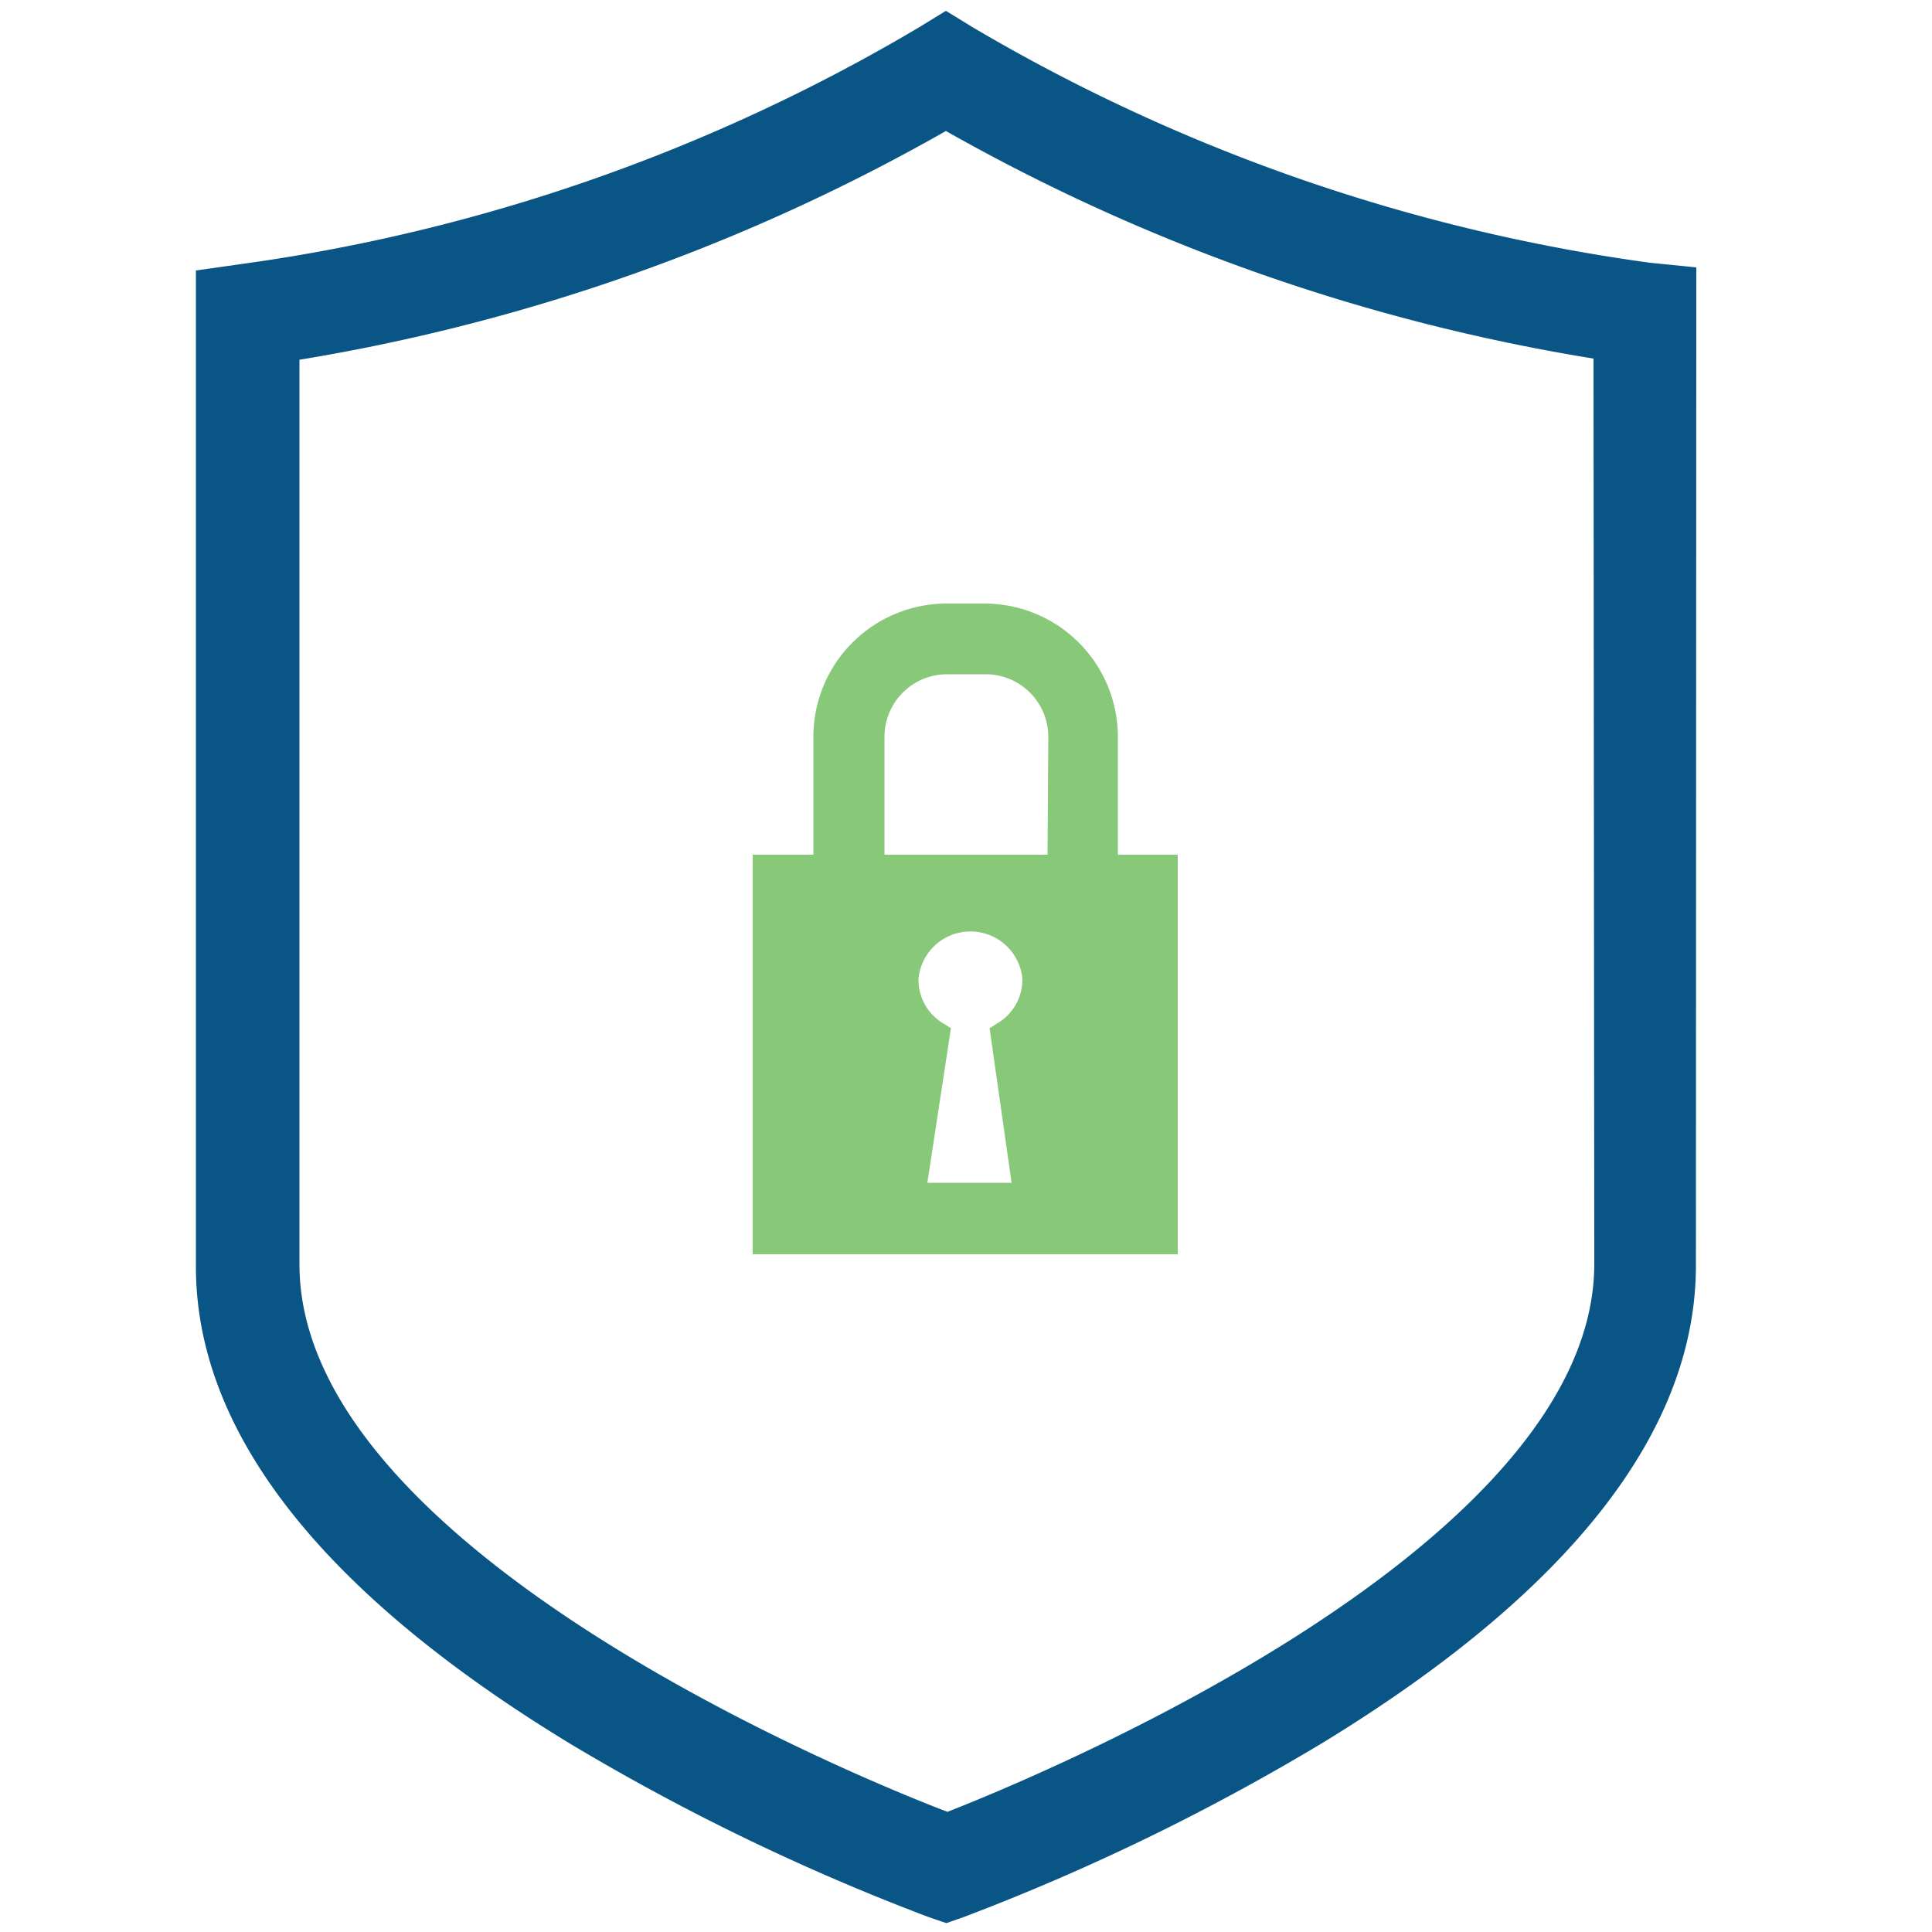
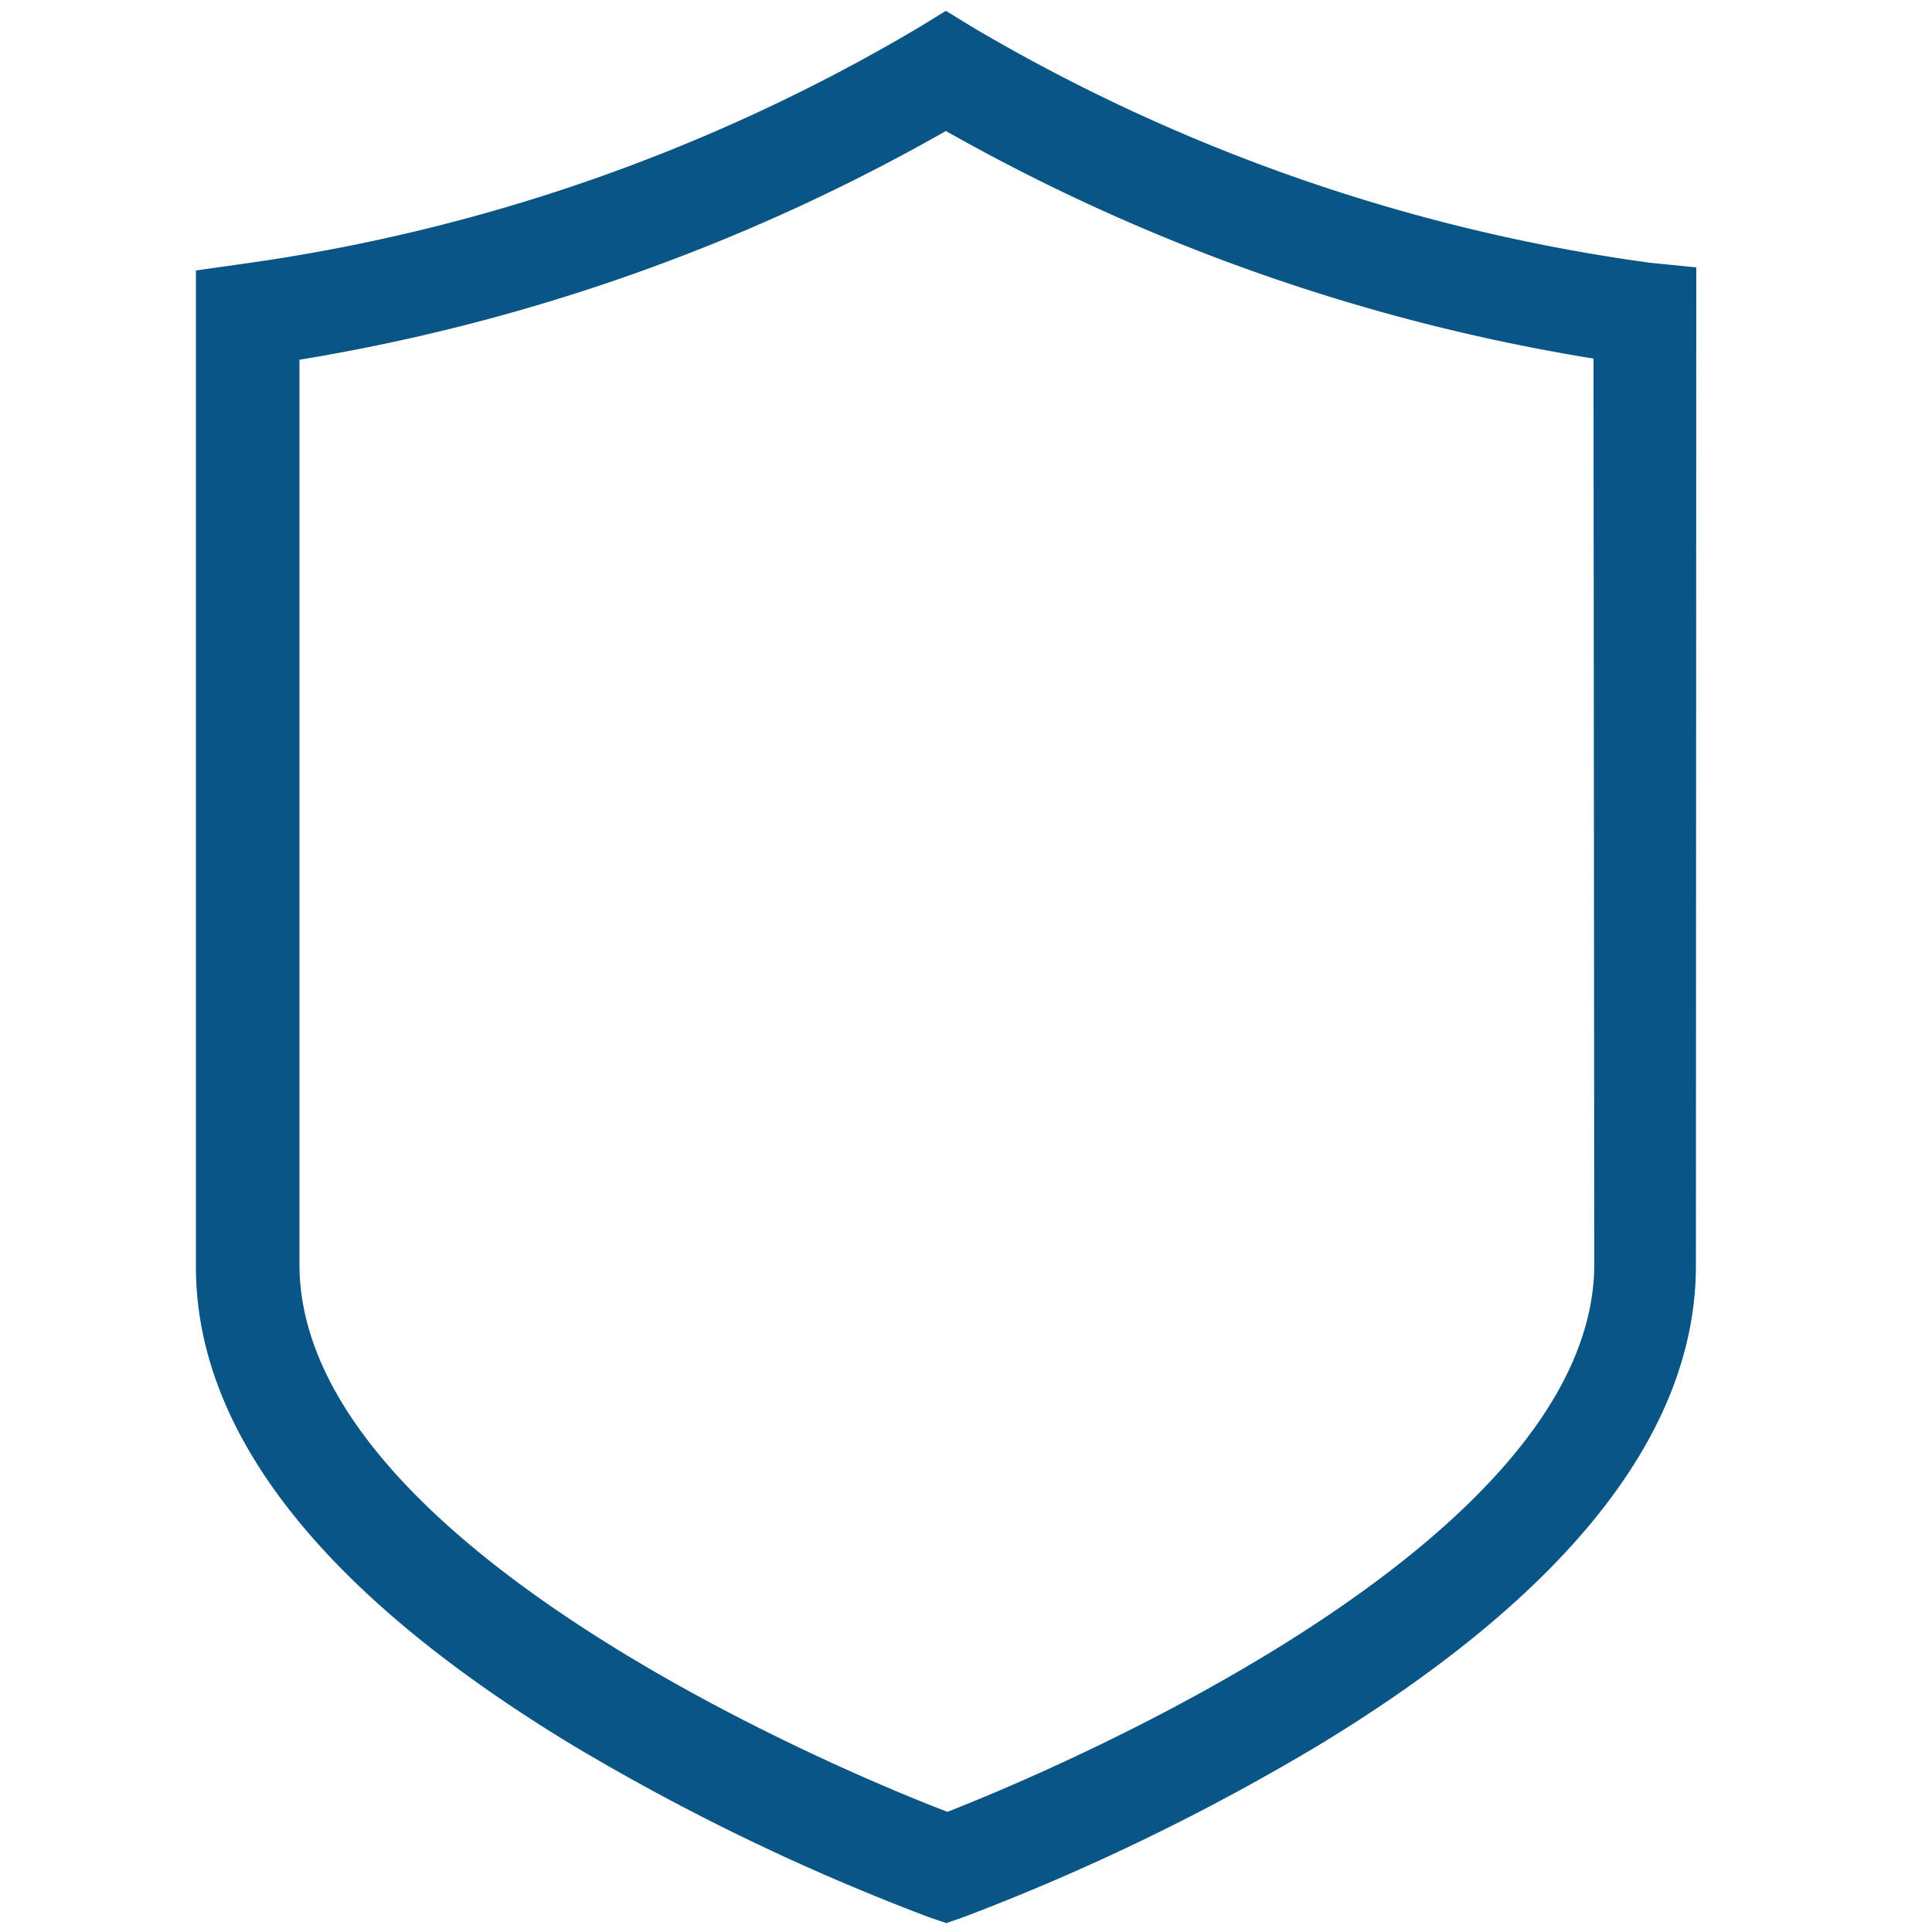
<svg xmlns="http://www.w3.org/2000/svg" height="50" viewBox="0 0 50 50" width="50">
  <path d="m43.9 6.92-1.2-.12a47 47 0 0 1 -17.52-6.09l-.7-.43-.7.43a46.94 46.94 0 0 1 -17.51 6.12l-1.2.17v25.78c0 4.28 3.26 8.44 9.69 12.35a57.82 57.82 0 0 0 9.29 4.49l.44.15.46-.16a57.8 57.8 0 0 0 9.27-4.5c6.42-3.92 9.67-8.08 9.67-12.36zm-2.64 25.78c.01 7.3-14.26 13.22-16.74 14.19-2.52-.96-16.76-6.84-16.77-14.16v-23.42a50.24 50.24 0 0 0 16.73-5.92 50.33 50.33 0 0 0 16.76 5.89z" fill="#095586" />
-   <path d="m28.93 22.12v-3.06a3.45 3.45 0 0 0 -3.44-3.44h-1a3.45 3.45 0 0 0 -3.44 3.44v3.06h-1.57v10.34h11v-10.34zm-2.75 8.49h-2.18l.61-4-.19-.12a1.31 1.31 0 0 1 -.65-1.15 1.35 1.35 0 0 1 2.69 0 1.32 1.32 0 0 1 -.66 1.15l-.19.12zm.93-8.49h-4.22v-3.06a1.62 1.62 0 0 1 1.62-1.61h1a1.62 1.62 0 0 1 1.62 1.61z" fill="#88c879" />
</svg>